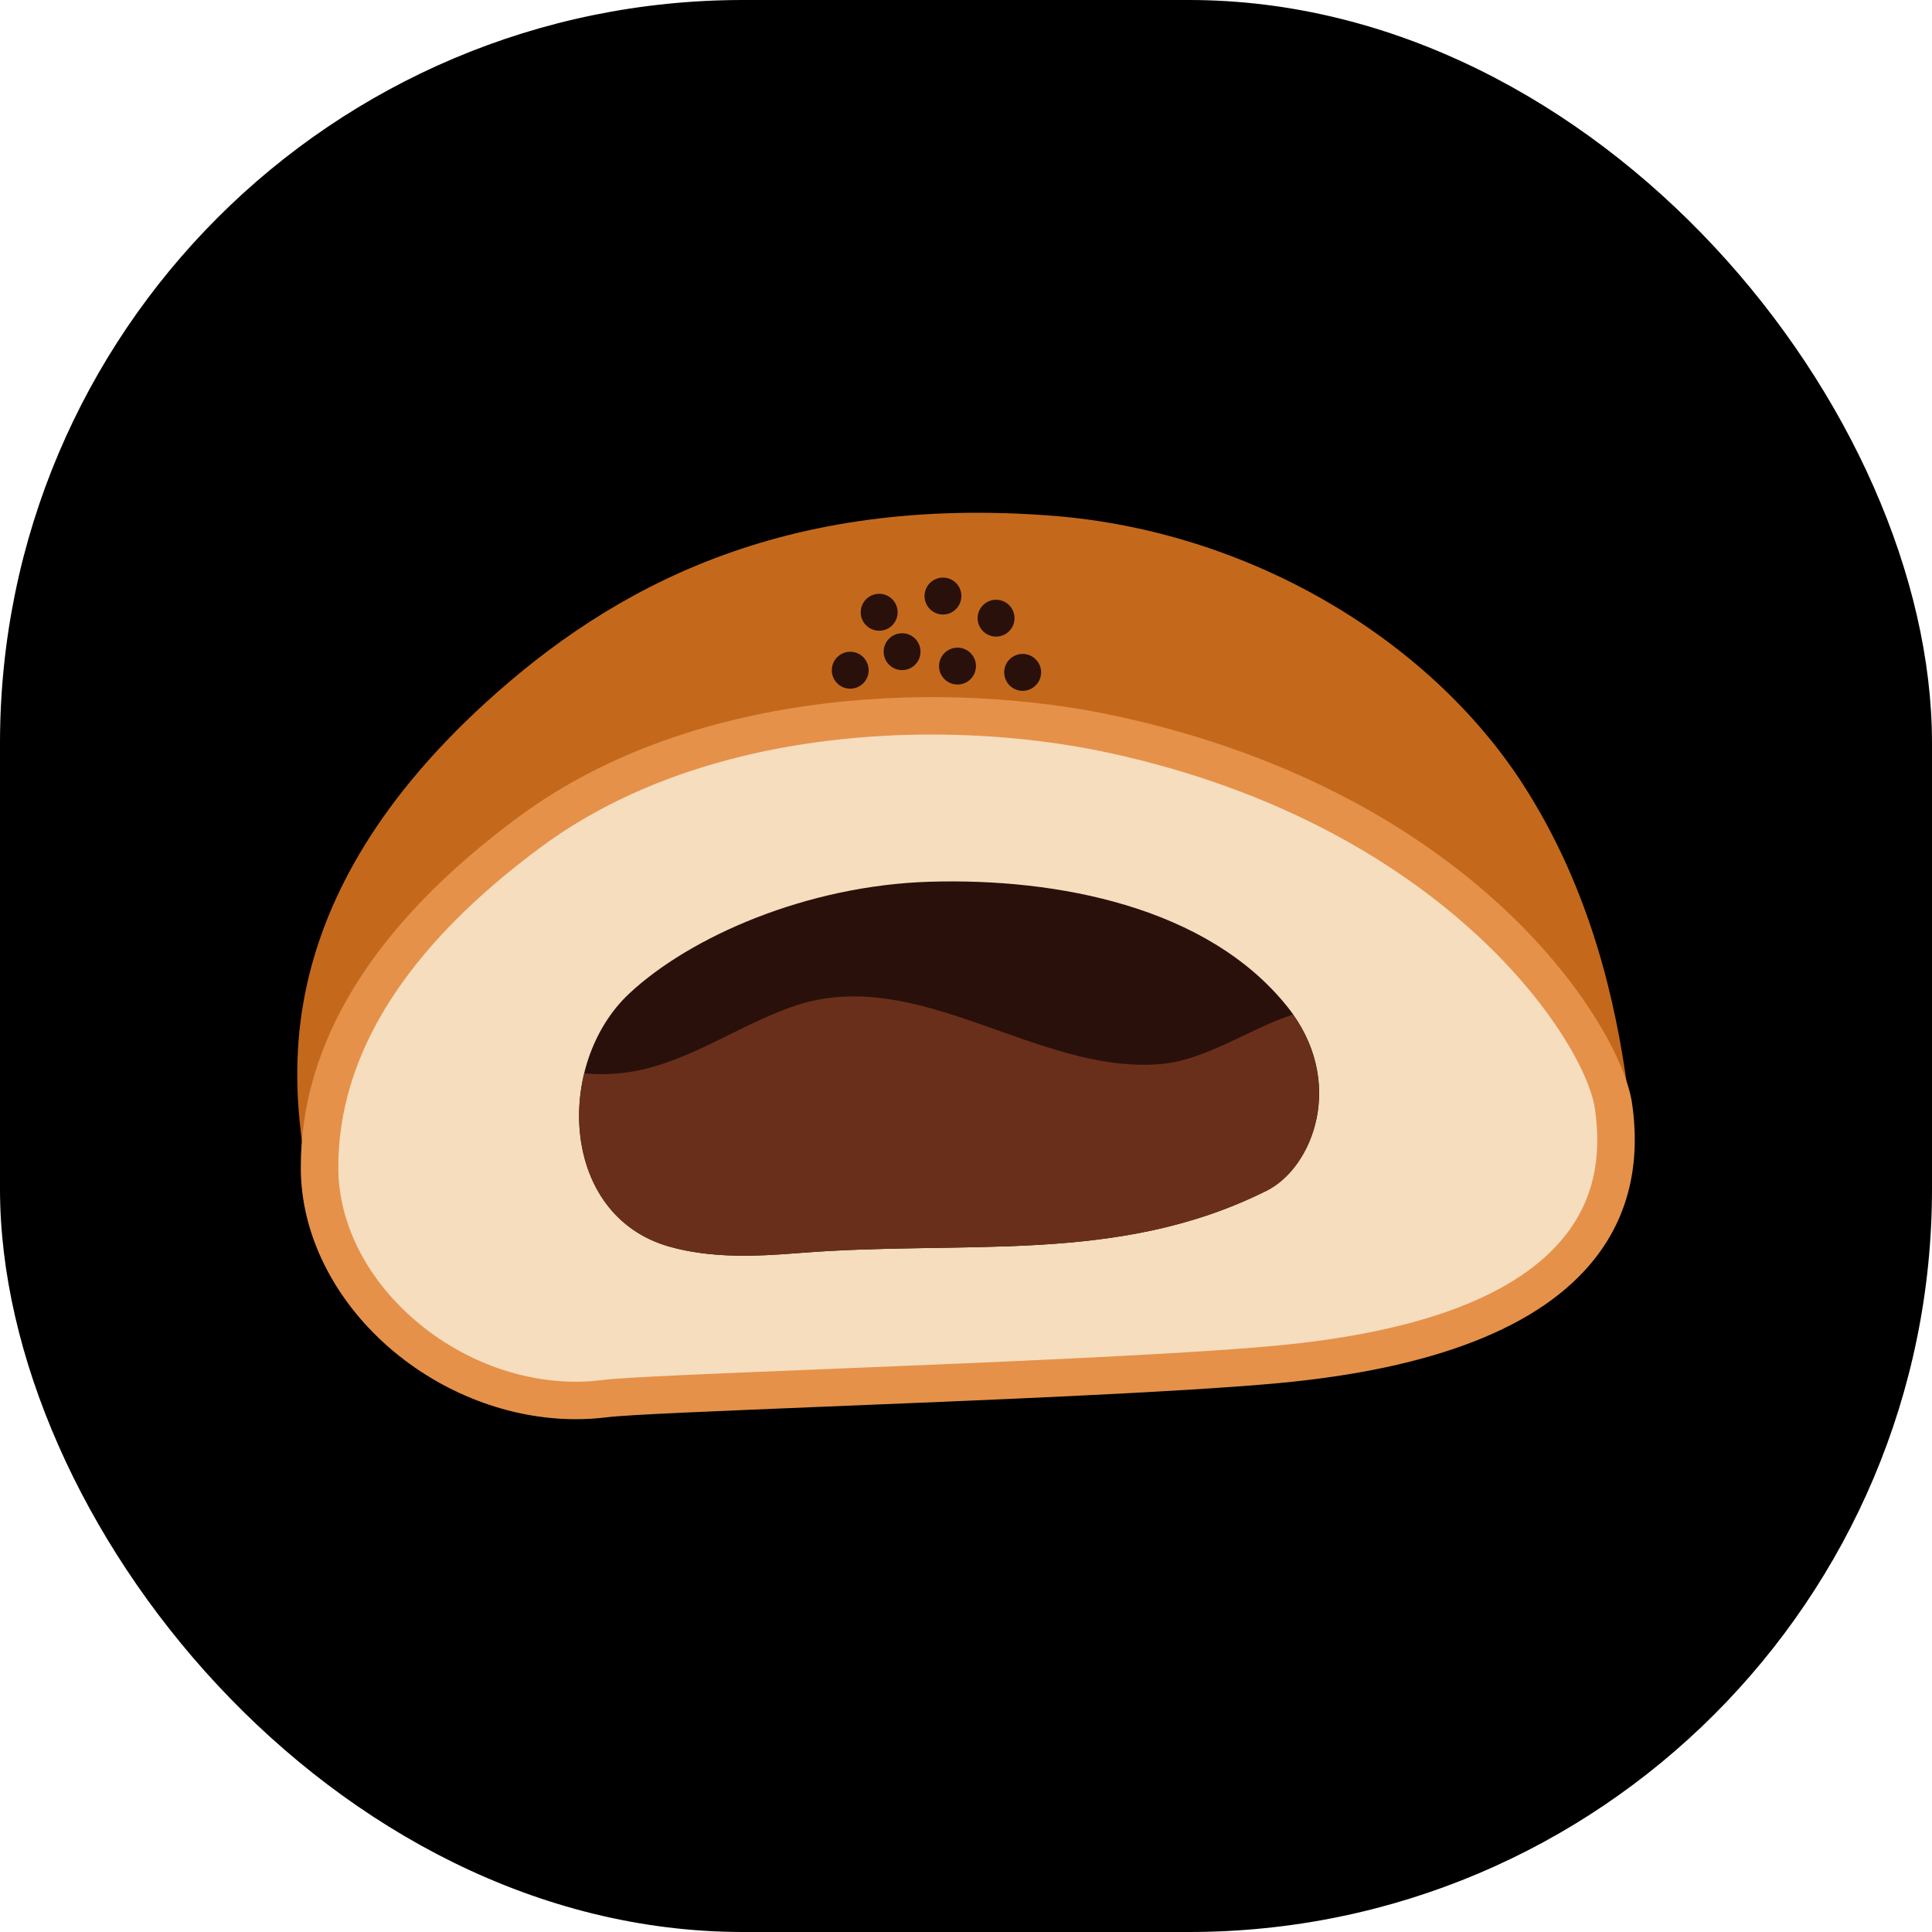
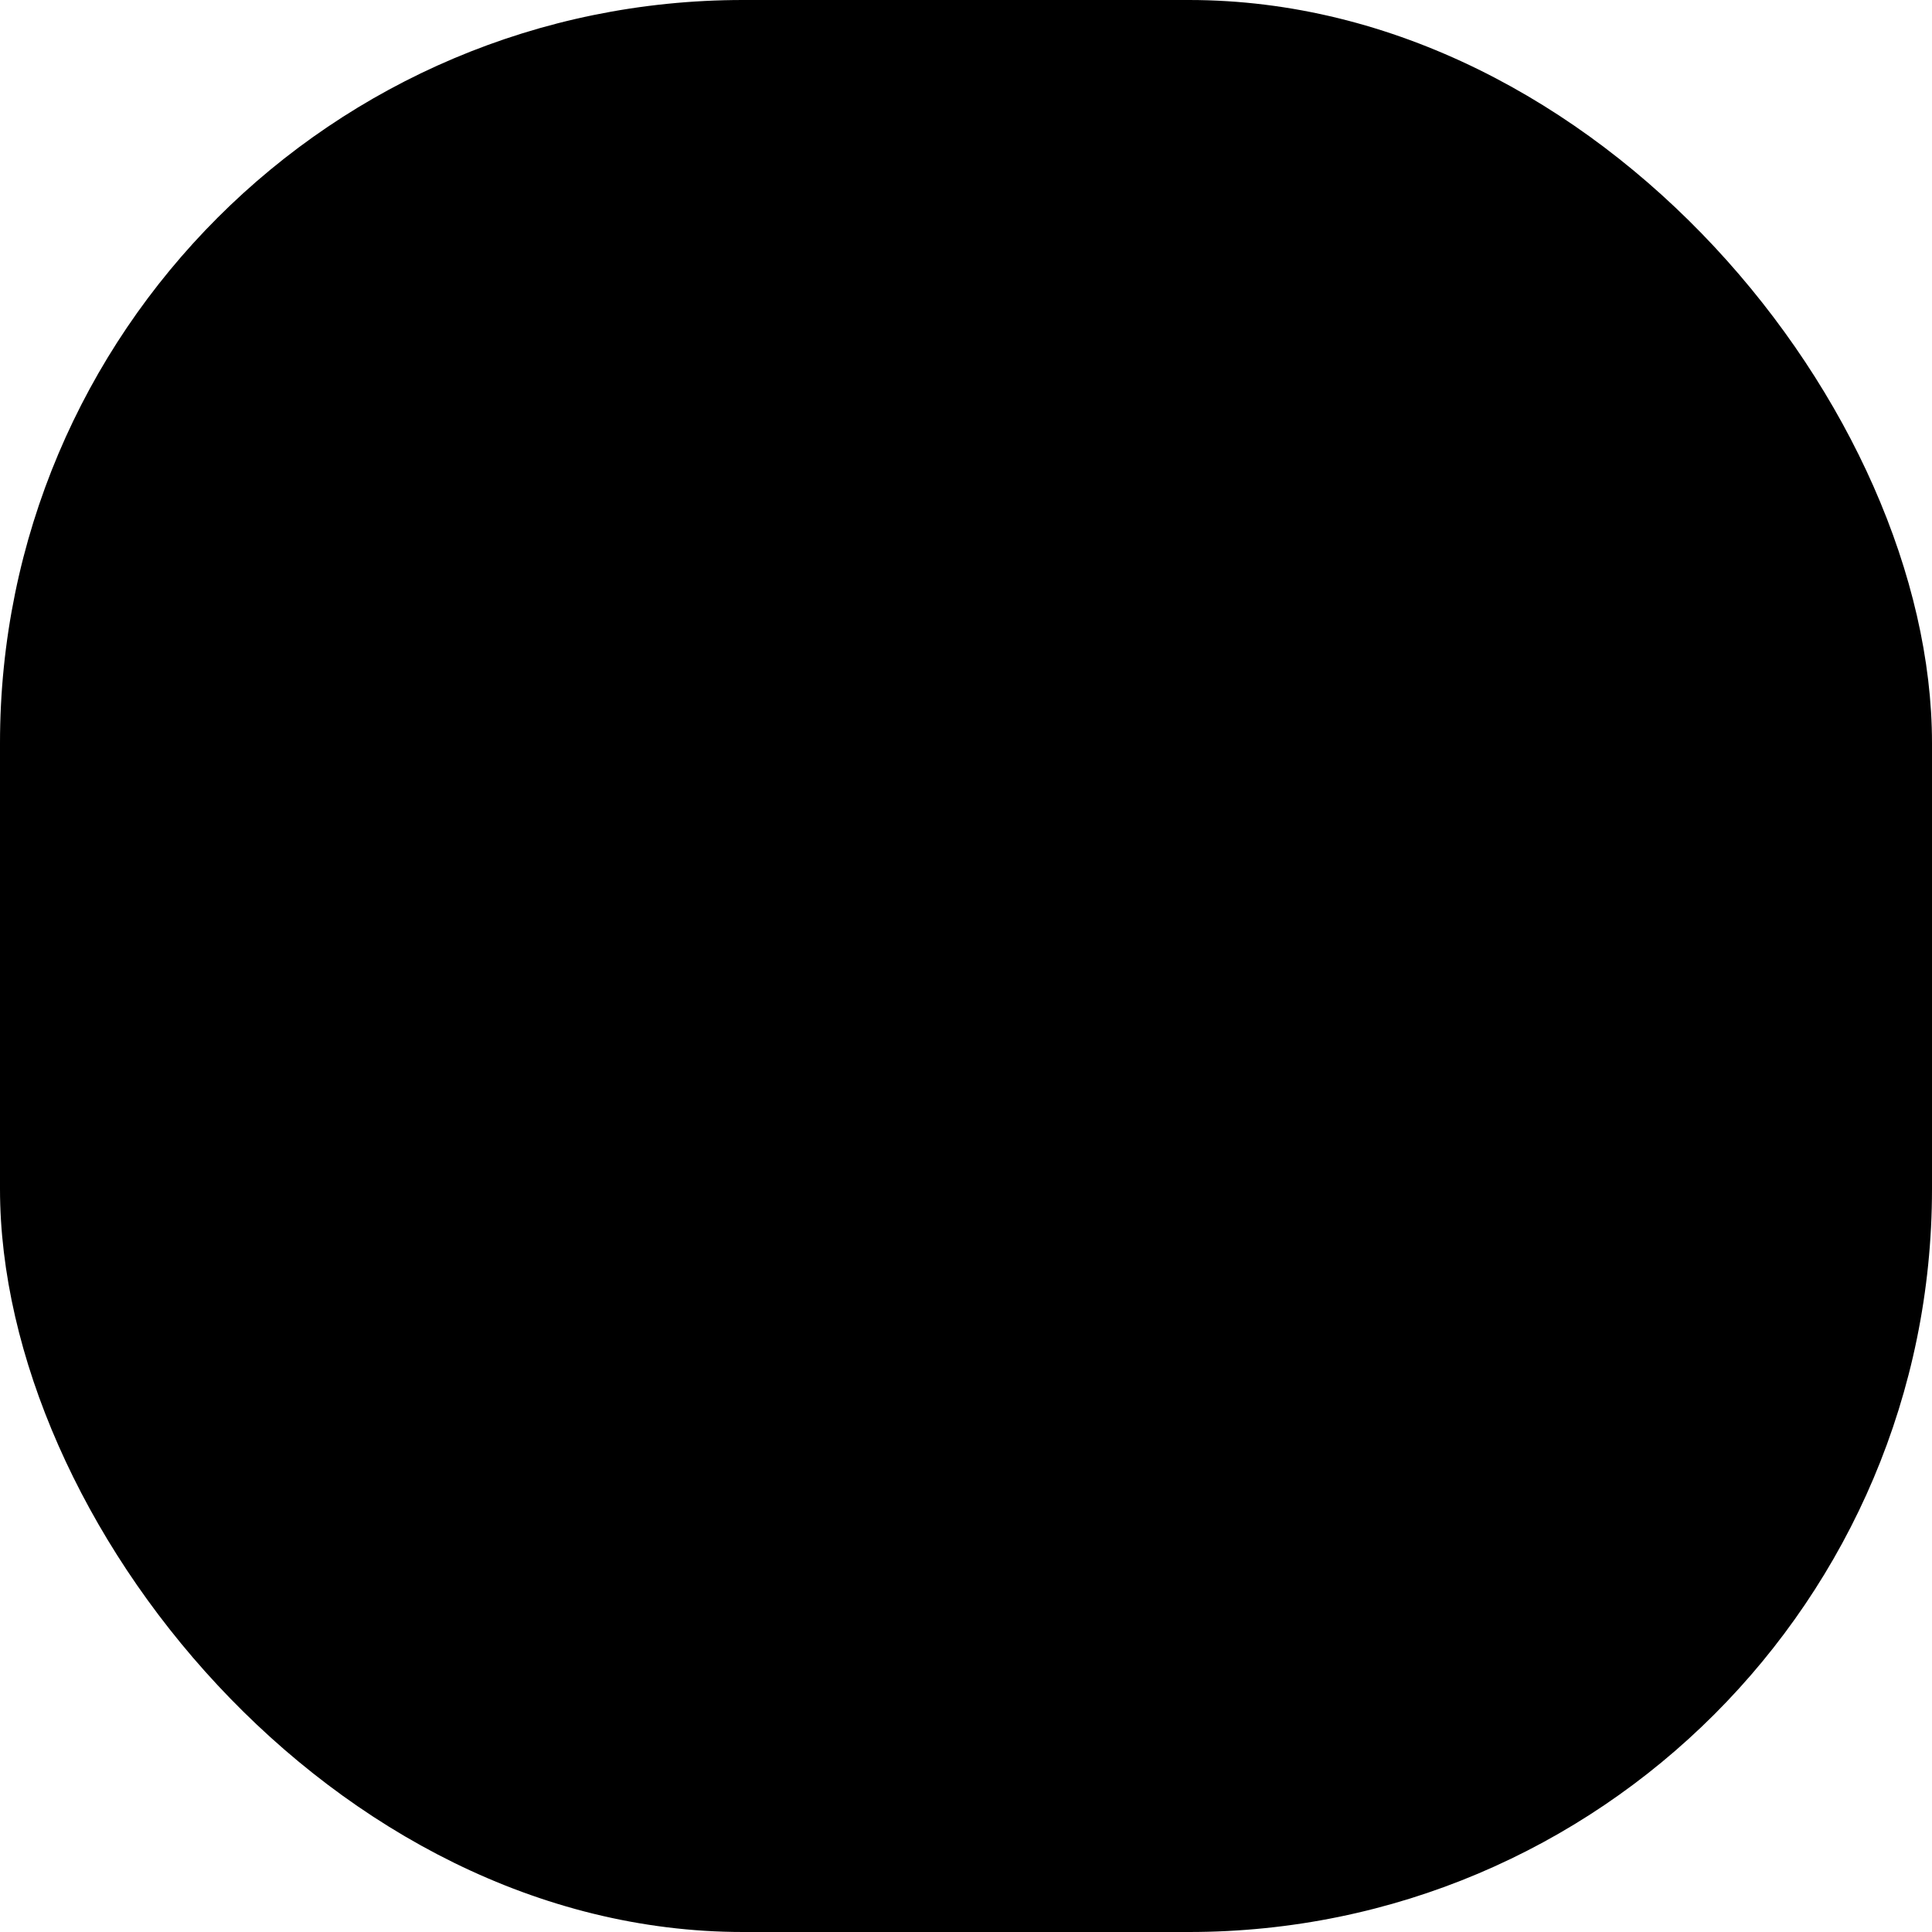
<svg xmlns="http://www.w3.org/2000/svg" width="26" height="26" viewBox="0 0 26 26" fill="none">
  <rect width="26" height="26" rx="10" fill="black" />
  <g clip-path="url(#clip0_115_31)">
-     <path d="M21.891 14.567C21.749 13.578 21.439 11.999 20.473 10.521C19.224 8.611 16.832 7.15 14.165 6.941C10.529 6.657 8.238 7.908 6.551 9.442C3.426 12.283 3.994 14.81 4.125 15.801C4.358 17.566 6.239 19.065 8.136 18.822C8.792 18.738 14.921 18.571 17.177 18.363C19.331 18.164 22.258 17.129 21.891 14.567Z" fill="#C4691C" />
-     <path d="M21.715 14.887C21.573 13.899 19.65 10.901 14.986 9.886C12.697 9.388 9.39 9.526 7.131 11.195C4.598 13.068 4.295 14.785 4.3 15.73C4.311 17.511 6.239 19.065 8.136 18.822C8.792 18.738 14.921 18.571 17.177 18.363C19.332 18.164 22.082 17.45 21.715 14.887Z" fill="#F5DDBE" />
-     <path d="M7.748 19.099C6.857 19.099 5.942 18.751 5.23 18.129C4.484 17.476 4.053 16.602 4.048 15.731C4.038 14.033 5.025 12.438 6.981 10.992C9.378 9.221 12.82 9.156 15.04 9.64C19.905 10.698 21.818 13.83 21.964 14.851C22.081 15.666 21.912 16.369 21.46 16.941C20.738 17.857 19.304 18.42 17.2 18.614C15.87 18.737 13.226 18.844 11.102 18.93C9.667 18.989 8.429 19.039 8.169 19.073C8.03 19.09 7.889 19.099 7.748 19.099ZM12.535 9.885C10.764 9.885 8.795 10.279 7.282 11.398C5.462 12.743 4.544 14.2 4.553 15.728C4.557 16.455 4.925 17.191 5.563 17.748C6.28 18.376 7.232 18.684 8.104 18.572C8.386 18.535 9.576 18.487 11.081 18.426C13.2 18.34 15.836 18.233 17.154 18.111C19.115 17.93 20.43 17.431 21.064 16.628C21.431 16.163 21.562 15.605 21.464 14.923C21.337 14.031 19.481 11.123 14.932 10.133C14.233 9.981 13.408 9.885 12.535 9.885Z" fill="#E5914A" />
    <path d="M17.32 13.542C16.245 12.203 14.23 11.815 12.515 11.866C10.862 11.915 9.291 12.603 8.47 13.369C7.462 14.309 7.53 16.358 9.006 16.776C9.569 16.935 10.167 16.91 10.75 16.863C12.992 16.682 15.036 17.029 17.048 16.023C17.669 15.712 18.128 14.55 17.32 13.542ZM13.405 8.567C13.542 8.567 13.653 8.456 13.653 8.319C13.653 8.182 13.542 8.071 13.405 8.071C13.268 8.071 13.156 8.182 13.156 8.319C13.157 8.456 13.268 8.567 13.405 8.567ZM12.637 8.964C12.637 9.101 12.749 9.212 12.886 9.212C13.023 9.212 13.134 9.101 13.134 8.964C13.134 8.827 13.023 8.716 12.886 8.716C12.749 8.716 12.637 8.827 12.637 8.964ZM11.832 8.488C11.969 8.488 12.08 8.377 12.08 8.24C12.08 8.103 11.969 7.991 11.832 7.991C11.694 7.991 11.583 8.103 11.583 8.24C11.583 8.377 11.694 8.488 11.832 8.488ZM12.69 8.27C12.827 8.27 12.938 8.158 12.938 8.021C12.938 7.884 12.827 7.773 12.69 7.773C12.553 7.773 12.442 7.884 12.442 8.021C12.442 8.158 12.553 8.27 12.69 8.27ZM11.442 9.268C11.579 9.268 11.69 9.157 11.69 9.02C11.69 8.883 11.579 8.771 11.442 8.771C11.305 8.771 11.194 8.883 11.194 9.02C11.194 9.157 11.305 9.268 11.442 9.268ZM11.892 8.77C11.892 8.907 12.003 9.018 12.14 9.018C12.277 9.018 12.388 8.907 12.388 8.77C12.388 8.633 12.277 8.522 12.14 8.522C12.003 8.522 11.892 8.633 11.892 8.77ZM13.514 9.048C13.514 9.185 13.625 9.297 13.762 9.297C13.899 9.297 14.011 9.185 14.011 9.048C14.011 8.911 13.899 8.8 13.762 8.8C13.625 8.8 13.514 8.911 13.514 9.048Z" fill="#29100B" />
    <path d="M15.608 14.321C13.948 14.453 12.358 12.979 10.699 13.535C9.922 13.796 9.202 14.35 8.372 14.44C8.23 14.455 8.045 14.463 7.863 14.445C7.632 15.395 7.974 16.484 9.006 16.776C9.569 16.935 10.167 16.91 10.75 16.863C12.992 16.682 15.036 17.029 17.048 16.023C17.647 15.723 18.091 14.633 17.399 13.653C16.806 13.848 16.226 14.271 15.608 14.321Z" fill="#6A2F1A" />
  </g>
  <defs>
    <clipPath id="clip0_115_31">
-       <rect width="18" height="18" fill="white" transform="translate(4 4)" />
-     </clipPath>
+       </clipPath>
  </defs>
</svg>